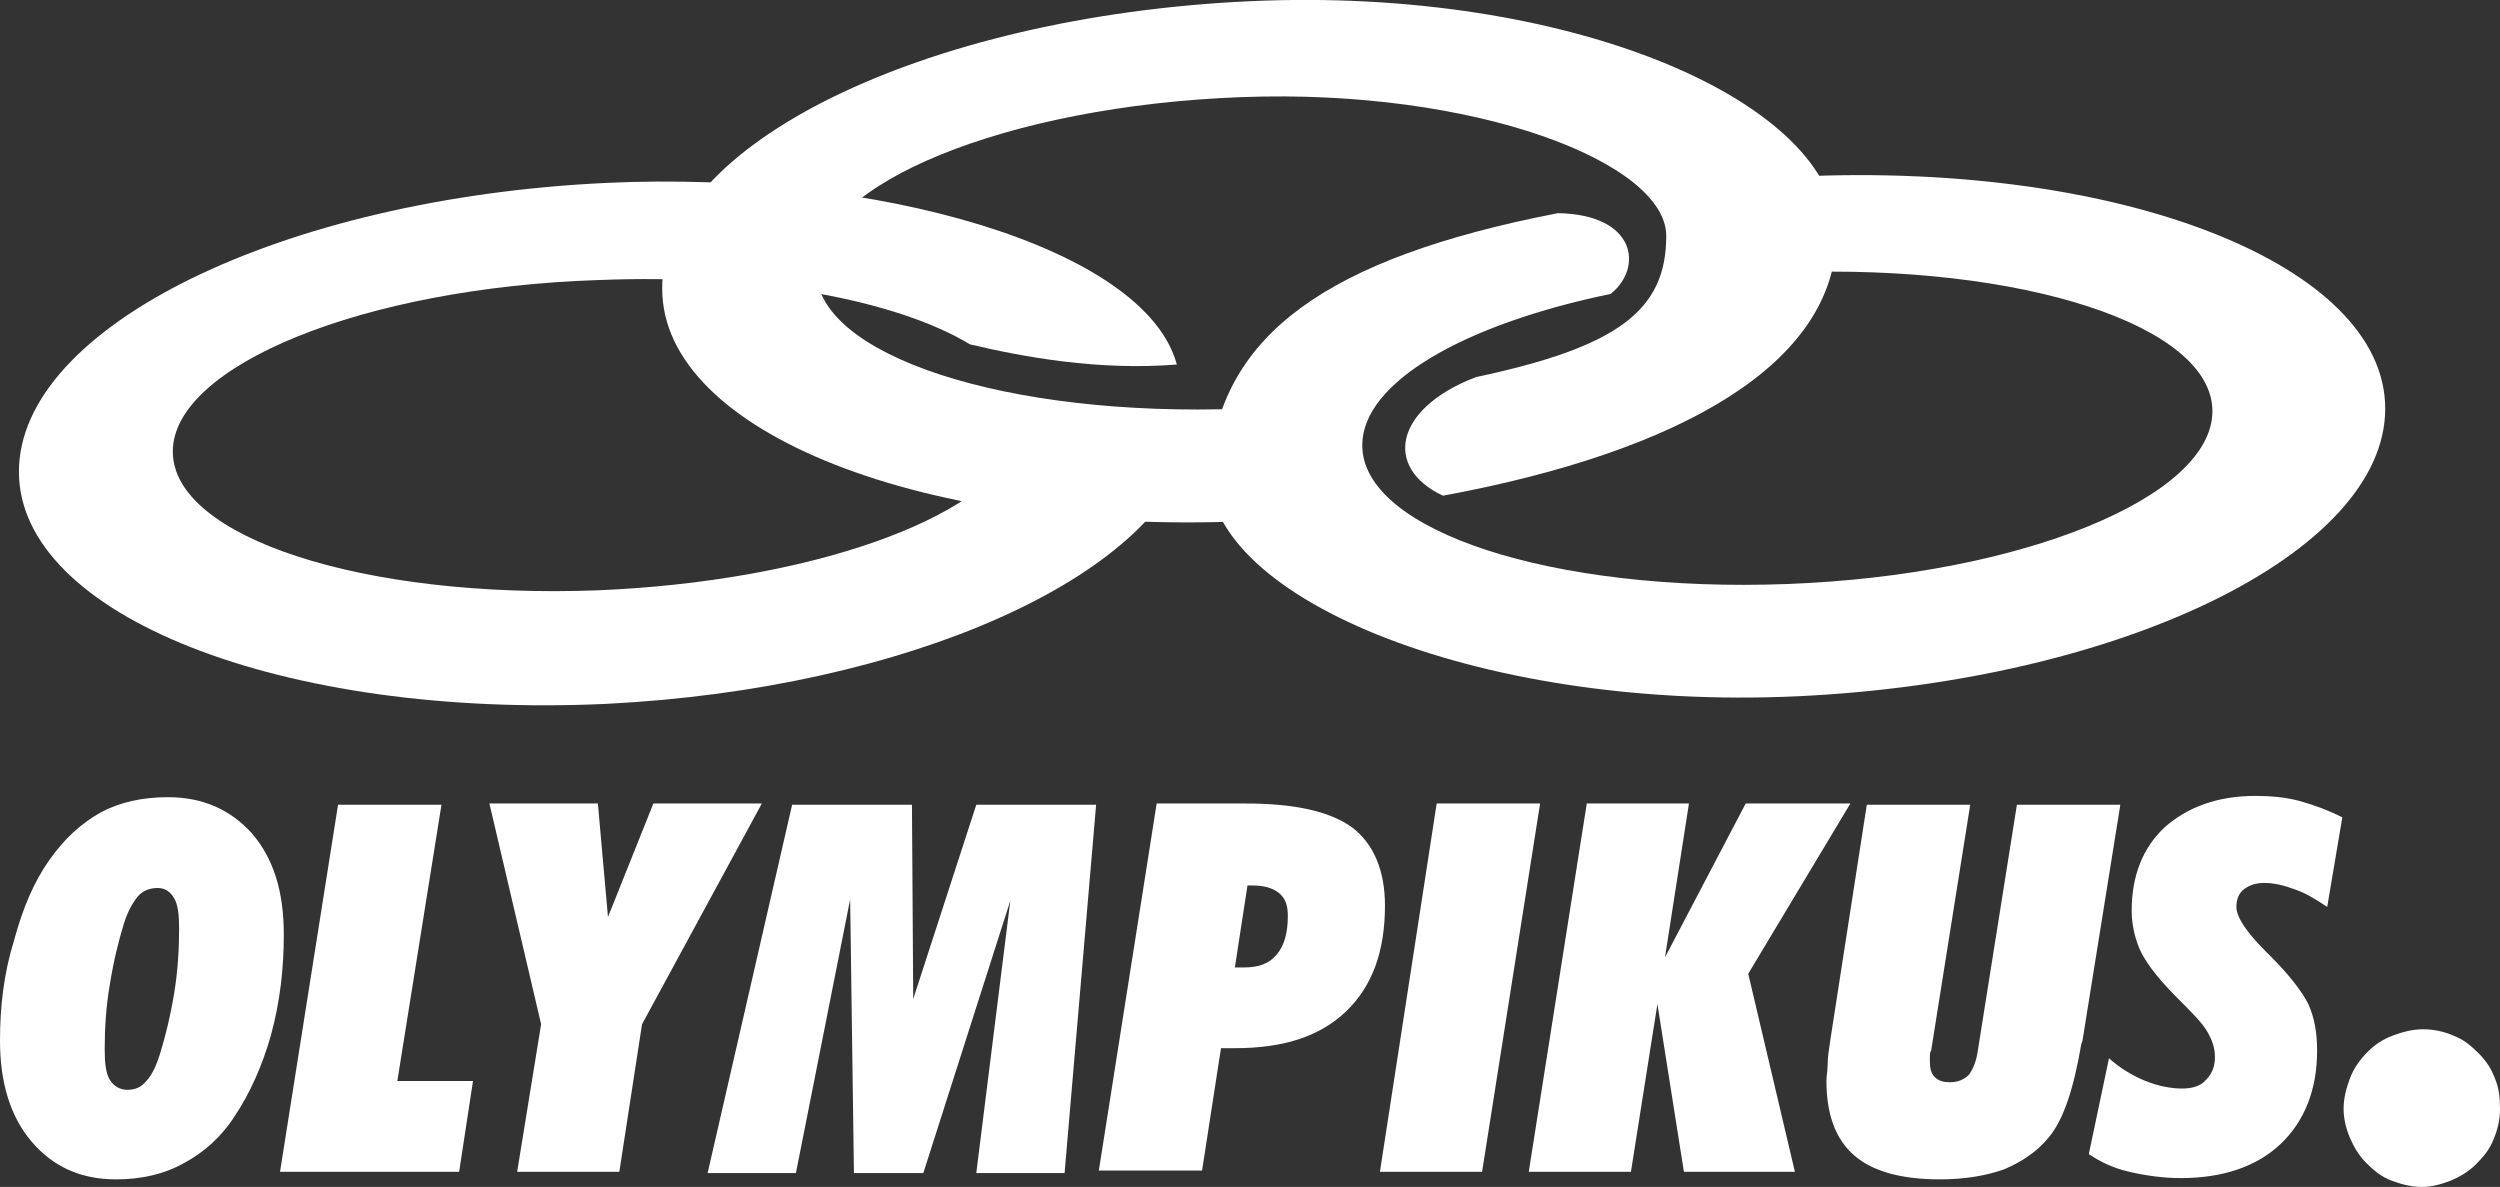
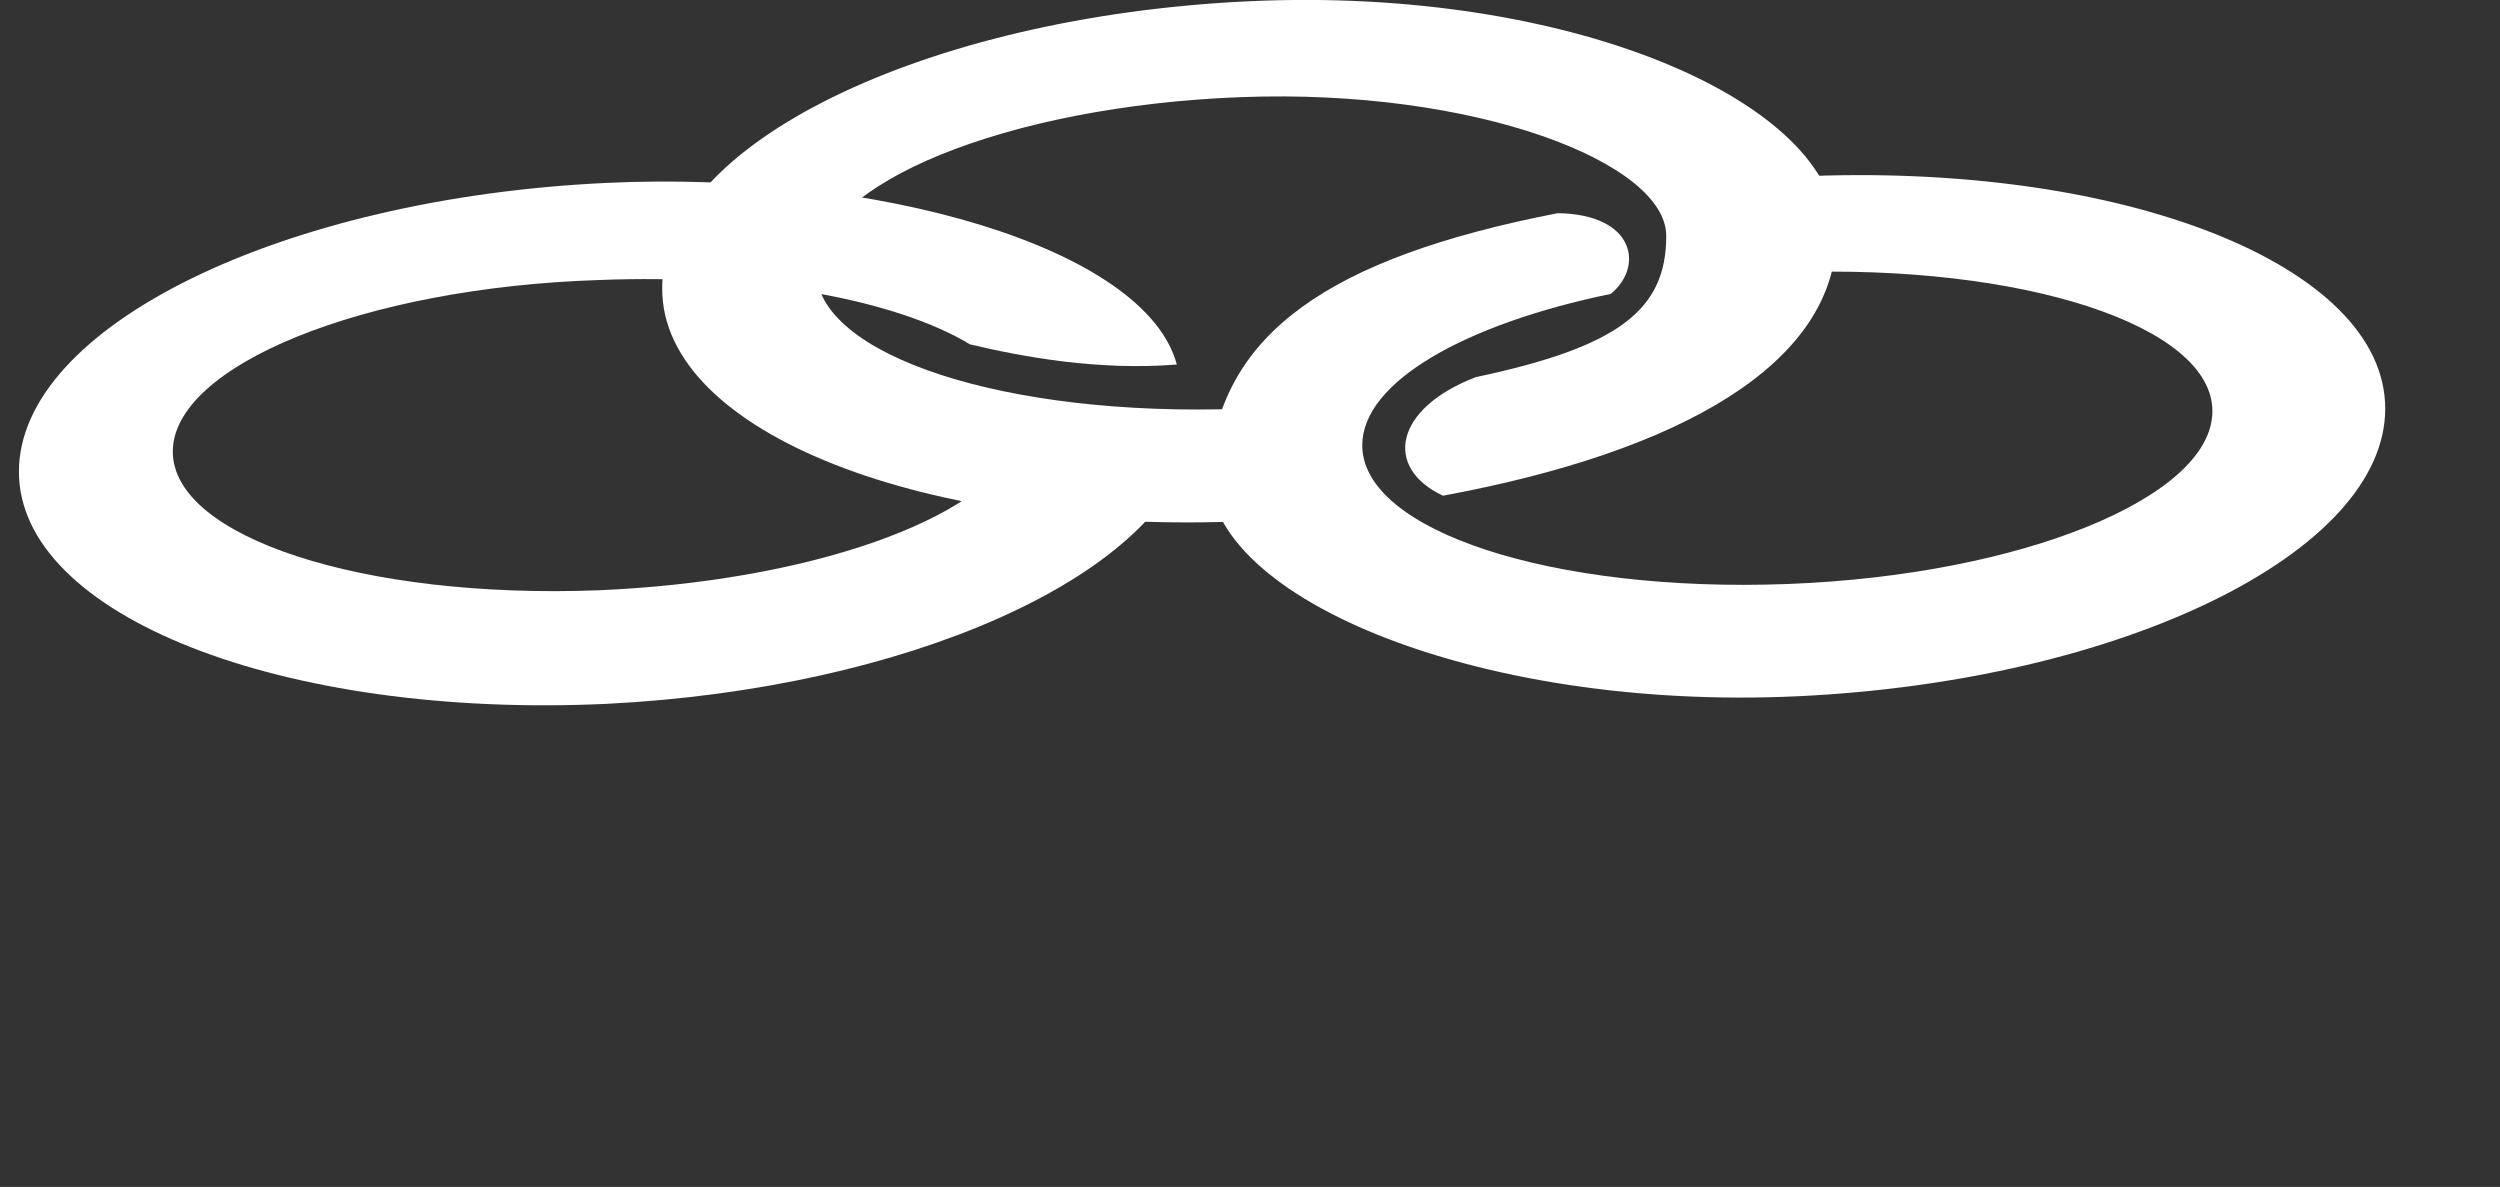
<svg xmlns="http://www.w3.org/2000/svg" version="1.1" id="Layer_1" x="0px" y="0px" viewBox="0 0 198.2 94.1" style="enable-background:new 0 0 198.2 94.1;" xml:space="preserve">
  <rect x="0" y="0" width="198.2" height="94.1" fill="#333333" stroke="none" />
  <style type="text/css">
	.st0{fill:#FFFFFF;}
</style>
  <g>
    <path class="st0" d="M48.1,14.5c21.3-1,42.7,5.1,45.2,14.4c-6.2,0.5-12.2-0.6-16.4-1.6c-5.8-3.5-16.8-5.6-29.4-5.1   C28.8,22.8,13.7,29,13.7,35.8s15.1,11.7,33.7,11c16.7-0.7,30.5-5.6,33.2-11.5h13.8C91.7,45.7,72,54.6,48.1,55.8   C22.4,57,1.5,48.8,1.5,37.4C1.5,25.9,22.4,15.7,48.1,14.5z" />
    <path class="st0" d="M142.5,14c25.7-1.2,46.6,7,46.6,18.4S168.2,54,142.5,55.2s-47.6-8.1-46.6-18.4c1.1-10.2,9.1-16.3,27.6-19.9   c6.2,0.1,6.8,4.3,4.2,6.4c-11.6,2.4-19.7,7-19.7,12c0,6.8,15.1,11.7,33.7,11s33.7-6.9,33.7-13.7c0-6.8-15.1-11.7-33.7-11   c-2.5,0.1-5,0.3-7.4,0.6v-7.5C137.1,14.3,139.7,14.1,142.5,14z" />
    <path class="st0" d="M99,0.1c25.7-1.2,46.6,8.1,46.6,18.4s-12.3,17.3-31.2,20.8c-4.7-2.2-3.9-6.9,2.6-9.4   c11.3-2.4,15.1-5.3,15.1-11.2c0-5.8-15.1-11.7-33.7-11s-33.7,6.9-33.7,13.7c0,6.8,15.1,11.7,33.7,11c3.3-0.1,6.4-0.4,9.4-0.9v9   c-2.8,0.4-5.7,0.6-8.7,0.8c-25.7,1.2-46.6-7-46.6-18.4C52.4,11.5,73.3,1.3,99,0.1z" />
-     <path class="st0" d="M8.3,83.2c0,1.1,0.1,1.9,0.4,2.4c0.3,0.5,0.8,0.8,1.4,0.8c0.6,0,1.1-0.2,1.5-0.7c0.4-0.4,0.8-1.2,1.1-2.2   c0.4-1.3,0.8-2.9,1.1-4.7c0.3-1.8,0.4-3.6,0.4-5.2c0-1.1-0.1-1.9-0.4-2.4s-0.7-0.8-1.3-0.8s-1.2,0.2-1.6,0.7   c-0.4,0.5-0.8,1.2-1.1,2.2c-0.4,1.3-0.8,2.9-1.1,4.8C8.4,79.8,8.3,81.6,8.3,83.2L8.3,83.2z M9.2,93.5c-2.8,0-5-1-6.7-3   S0,85.8,0,82.5c0-2.7,0.3-5.3,1.1-7.9c0.7-2.6,1.6-4.7,2.8-6.4c1.2-1.7,2.5-2.9,4.1-3.8c1.5-0.8,3.3-1.2,5.3-1.2c2.8,0,5,1,6.7,2.9   c1.7,2,2.5,4.6,2.5,8c0,2.7-0.3,5.3-1,7.9c-0.7,2.5-1.7,4.7-2.9,6.5c-1.1,1.7-2.5,2.9-4,3.7C13,93.1,11.2,93.5,9.2,93.5L9.2,93.5z    M22.2,92.9h14.2l1.1-7.2h-6L35,63.8h-8.2L22.2,92.9L22.2,92.9z M38.8,63.7h8.6l0.8,9l3.6-9h8.6l-9.5,17.5l-1.8,11.7H41l1.9-11.7   L38.8,63.7L38.8,63.7z M67.4,71.3L67.7,93h5.5l6.9-21.6L77.4,93h7l2.5-29.2h-9.5l-5,15.4l-0.1-15.4h-9.5L56.1,93h7L67.4,71.3   L67.4,71.3z M98.9,70.2l-1,6.5c0.1,0,0.2,0,0.3,0s0.3,0,0.4,0c1.2,0,2-0.3,2.6-1s0.9-1.7,0.9-3.1c0-0.8-0.2-1.4-0.7-1.8   s-1.2-0.6-2.1-0.6H98.9L98.9,70.2z M87.1,92.9l4.6-29.2h7c3.9,0,6.7,0.6,8.5,1.9c1.7,1.3,2.6,3.4,2.6,6.2c0,3.6-1,6.4-3.1,8.4   s-5,2.9-8.8,2.9c-0.1,0-0.3,0-0.6,0c-0.2,0-0.4,0-0.5,0l-1.5,9.7h-8.2V92.9z M109.4,92.9h8.1l4.6-29.2h-8.2L109.4,92.9L109.4,92.9z    M121.2,92.9l4.6-29.2h8.1L132,75.9l6.4-12.2h8.3l-8.1,13.5l3.7,15.7h-8.8l-2.1-13.3l-2.1,13.3H121.2L121.2,92.9z M145.1,82.5   c-0.1,0.7-0.2,1.3-0.2,1.8s-0.1,1-0.1,1.4c0,2.6,0.7,4.6,2.2,5.9c1.5,1.3,3.8,1.9,6.8,1.9c2,0,3.7-0.3,5.1-0.8   c1.4-0.6,2.6-1.4,3.5-2.5c1.2-1.4,2-3.9,2.6-7.4l0.1-0.3l3-18.7h-8.2l-3.1,19.5c-0.1,0.8-0.4,1.5-0.7,1.9c-0.4,0.4-0.9,0.6-1.5,0.6   c-0.5,0-0.9-0.1-1.2-0.4c-0.3-0.3-0.4-0.7-0.4-1.2c0-0.2,0-0.3,0-0.5c0-0.1,0-0.3,0.1-0.4l3.1-19.5H148L145.1,82.5L145.1,82.5z    M167.2,83.9c0.9,0.8,1.9,1.4,2.9,1.8c1,0.4,2,0.6,2.9,0.6c0.8,0,1.5-0.2,1.9-0.7c0.5-0.5,0.7-1.1,0.7-1.8s-0.2-1.3-0.6-2   c-0.4-0.7-1.2-1.5-2.3-2.6c-1.4-1.4-2.3-2.5-2.9-3.6c-0.5-1-0.8-2.2-0.8-3.4c0-2.8,0.9-5,2.6-6.6c1.8-1.6,4.2-2.5,7.2-2.5   c1.2,0,2.4,0.1,3.5,0.4s2.2,0.7,3.4,1.3l-1.2,7.1c-0.9-0.6-1.7-1.1-2.6-1.4c-0.8-0.3-1.6-0.5-2.4-0.5c-0.7,0-1.2,0.2-1.6,0.5   c-0.4,0.3-0.6,0.8-0.6,1.4c0,0.8,0.8,2,2.3,3.5c0.2,0.2,0.3,0.3,0.4,0.4c1.5,1.5,2.5,2.8,3,3.8c0.5,1.1,0.7,2.3,0.7,3.7   c0,3.1-1,5.6-2.9,7.4c-1.9,1.8-4.6,2.7-7.9,2.7c-1.4,0-2.8-0.2-4.1-0.5s-2.3-0.8-3.2-1.4L167.2,83.9z" />
-     <path class="st0" d="M191.4,85.5v1.8h0.7c0.4,0,0.7-0.1,0.9-0.2c0.2-0.1,0.3-0.4,0.3-0.7s-0.1-0.6-0.3-0.7c-0.2-0.2-0.6-0.2-1-0.2   L191.4,85.5L191.4,85.5z M189.5,84.3h2.7c1,0,1.7,0.2,2.2,0.5s0.8,0.8,0.8,1.5c0,0.4-0.1,0.8-0.4,1.2c-0.3,0.3-0.6,0.6-1.1,0.7   l1.5,3h-2l-1.3-2.7h-0.5v2.7h-1.9V84.3L189.5,84.3z M192.1,82.8c0.7,0,1.4,0.1,2,0.4c0.6,0.3,1.2,0.6,1.7,1.1s0.8,1,1.1,1.6   c0.2,0.6,0.4,1.3,0.4,1.9c0,0.7-0.1,1.4-0.4,2c-0.3,0.6-0.6,1.2-1.1,1.6c-0.5,0.5-1,0.8-1.7,1.1c-0.6,0.3-1.3,0.4-1.9,0.4   c-0.7,0-1.3-0.1-2-0.4c-0.6-0.3-1.2-0.7-1.7-1.1c-0.5-0.5-0.8-1-1.1-1.6c-0.2-0.6-0.4-1.2-0.4-1.9s0.1-1.3,0.4-2   c0.3-0.6,0.6-1.2,1.1-1.7s1-0.8,1.6-1.1C190.8,82.9,191.5,82.8,192.1,82.8L192.1,82.8z M192.1,81.6c0.9,0,1.7,0.2,2.4,0.5   c0.8,0.3,1.4,0.8,2,1.4c0.6,0.6,1,1.2,1.3,2c0.3,0.7,0.4,1.5,0.4,2.4s-0.2,1.7-0.5,2.4c-0.3,0.8-0.8,1.4-1.4,2   c-0.6,0.6-1.3,1-2,1.3c-0.8,0.3-1.5,0.5-2.3,0.5s-1.6-0.2-2.4-0.5c-0.8-0.3-1.4-0.8-2-1.4c-0.6-0.6-1-1.3-1.3-2s-0.5-1.5-0.5-2.3   s0.2-1.6,0.5-2.4c0.3-0.8,0.8-1.5,1.4-2.1c0.6-0.6,1.2-1,2-1.3C190.5,81.8,191.3,81.6,192.1,81.6z" />
  </g>
</svg>